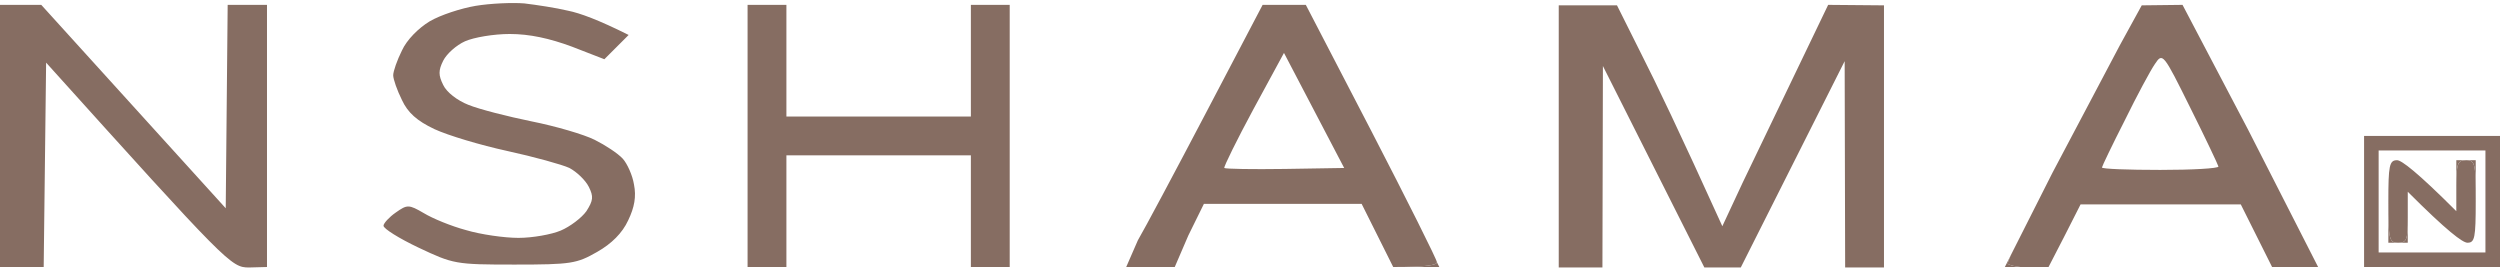
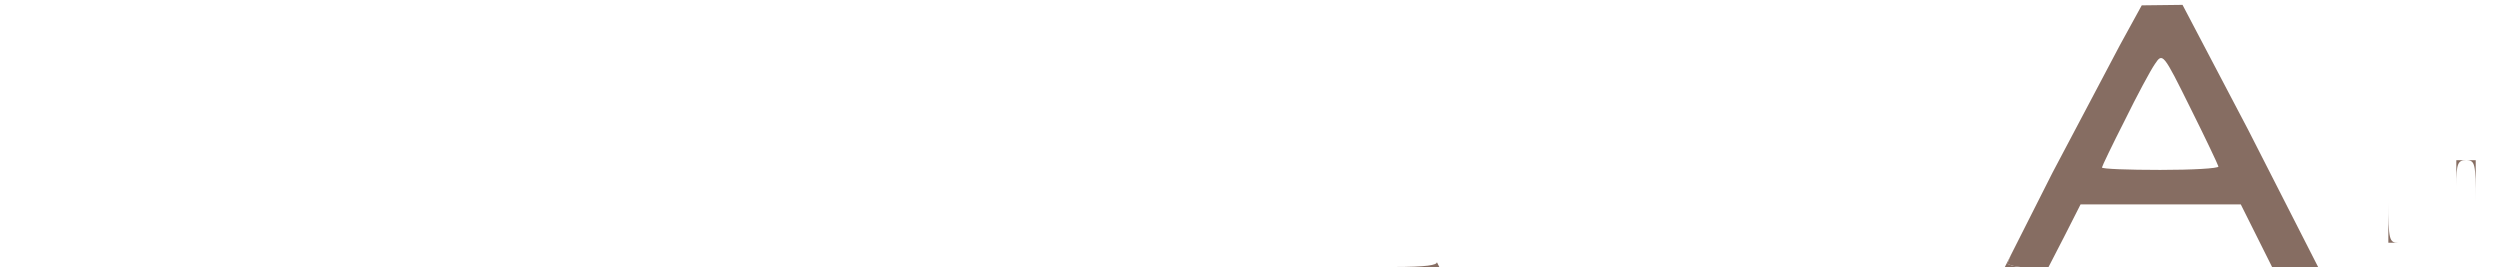
<svg xmlns="http://www.w3.org/2000/svg" width="515" height="56" viewBox="0 0 515 56" fill="none">
-   <path fill-rule="evenodd" clip-rule="evenodd" d="M248.4 23.302C242 35.502 235.7 47.302 234.4 49.502L232.784 53.205L232 55H242L244.8 48.502L248 42.002H280.5L287 55.002C294 55.002 296 54.602 296 54.002C296 53.502 289.9 41.302 282.5 27.002L269 1.002H260.1L248.4 23.302ZM276.9 34.602L264.5 10.902L258.2 22.502C254.8 28.802 252.1 34.302 252.2 34.602C252.4 34.802 258 34.902 264.7 34.802L276.9 34.602Z" fill="#866D62" />
  <path d="M296 54.002C296 54.602 294 55.002 287 55.002H296.5L296 54.002Z" fill="#866D62" />
  <path d="M413.6 54.302C413.551 54.203 413.762 53.62 414.187 52.65L413 55H416.173C414.832 54.856 413.808 54.579 413.6 54.302Z" fill="#866D62" />
-   <path fill-rule="evenodd" clip-rule="evenodd" d="M98 1.202C95 1.702 90.7 3.102 88.5 4.402C86.2 5.802 83.8 8.202 82.8 10.402C81.8 12.402 81 14.702 81 15.502C81 16.302 81.8 18.602 82.8 20.602C84 23.202 85.9 24.902 89.5 26.602C92.3 27.902 99 29.902 104.5 31.102C110 32.302 115.8 33.902 117.3 34.602C118.8 35.402 120.6 37.102 121.3 38.502C122.3 40.502 122.2 41.302 120.8 43.502C119.8 44.902 117.4 46.702 115.5 47.502C113.6 48.302 109.7 49.002 106.8 49.002C103.9 49.002 99 48.302 96 47.402C93 46.602 89.1 45.002 87.3 43.902C84.2 42.102 83.9 42.102 81.5 43.802C80.2 44.702 79 46.002 79 46.502C79 47.102 82.2 49.102 86.2 51.002C93.4 54.402 93.8 54.502 106 54.502C117.7 54.502 118.8 54.302 123 51.902C126 50.202 128.2 48.002 129.4 45.402C130.7 42.702 131.1 40.502 130.6 38.002C130.3 36.102 129.2 33.702 128.3 32.702C127.3 31.602 124.7 29.902 122.5 28.802C120.3 27.702 114.5 26.002 109.5 25.002C104.6 24.002 98.7 22.502 96.5 21.602C94.2 20.702 92 19.002 91.3 17.502C90.3 15.502 90.3 14.502 91.3 12.502C92 11.102 94 9.302 95.8 8.502C97.6 7.702 101.7 7.002 105 7.002C109.1 7.002 113.2 7.902 117.8 9.602L124.5 12.202L129.5 7.202C123.3 4.102 119.5 2.702 117 2.202C114.5 1.602 110.5 1.002 108 0.702C105.5 0.502 101 0.702 98 1.202ZM0 28.002V55.002H9L9.5 12.902C46.9 54.402 47.6 55.102 51.3 55.102L55 55.002V1.002H46.9L46.5 42.902L8.5 1.002H0V28.002ZM154 28.002V55.002H162V32.002H200V55.002H208V1.002H200V24.002H162V1.002H154V28.002ZM321.1 28.102V55.102H330.1L330.2 13.602L351.1 55.102H358.6L380 12.602L380.1 55.102H388.1V1.102L376.6 1.002C366.3 22.402 361.4 32.602 359 37.602L354.8 46.602C346 27.202 341.1 17.002 338.2 11.302L333.1 1.102H321.1V28.102ZM487 41.502V55.002H515V28.002H487V41.502ZM490 31.002H512V52.002H490V41.502V31.002ZM492 41.502C492 49.402 492.2 50.002 494 50.002C495.8 50.002 496 49.402 496 44.802V39.502C504.1 47.602 507.3 50.002 508.3 50.002C509.8 50.002 510 49.002 510 41.502C510 33.702 509.9 33.002 508 33.002C506.3 33.002 506 33.702 506 38.302V43.502C497.9 35.402 494.7 33.002 493.8 33.002C492.2 33.002 492 34.102 492 41.502Z" fill="#866D62" />
  <path fill-rule="evenodd" clip-rule="evenodd" d="M425.3 48.602L428.6 42.102H461.6L468.049 55H477.531L476.598 53.169L463.1 26.702L449.6 1.002L441.2 1.102L436.7 9.302C435.569 11.47 433.572 15.237 431.231 19.651L431.231 19.652C428.605 24.603 425.549 30.368 422.8 35.602L414.187 52.65C413.762 53.62 413.551 54.203 413.6 54.302C413.808 54.579 414.832 54.856 416.173 55H418H422L423.489 52.113L425.3 48.602ZM451.2 22.202C445.6 10.902 445.5 10.802 443.9 13.202C443 14.502 440.2 19.702 437.7 24.802C435.1 29.902 433 34.302 433 34.502C433 34.802 438.4 35.002 445 35.002C451.6 35.002 457 34.702 457 34.302C456.9 33.902 454.3 28.402 451.2 22.202Z" fill="#866D62" />
-   <path d="M496 44.802C496 49.402 495.8 50.002 494 50.002H496V44.802Z" fill="#866D62" />
  <path d="M494 50.002C492.2 50.002 492 49.402 492 41.502V50.002H494Z" fill="#866D62" />
  <path d="M508 33.002C509.9 33.002 510 33.702 510 41.502V33.002H508Z" fill="#866D62" />
  <path d="M506 38.302C506 33.702 506.3 33.002 508 33.002H506V38.302Z" fill="#866D62" />
</svg>